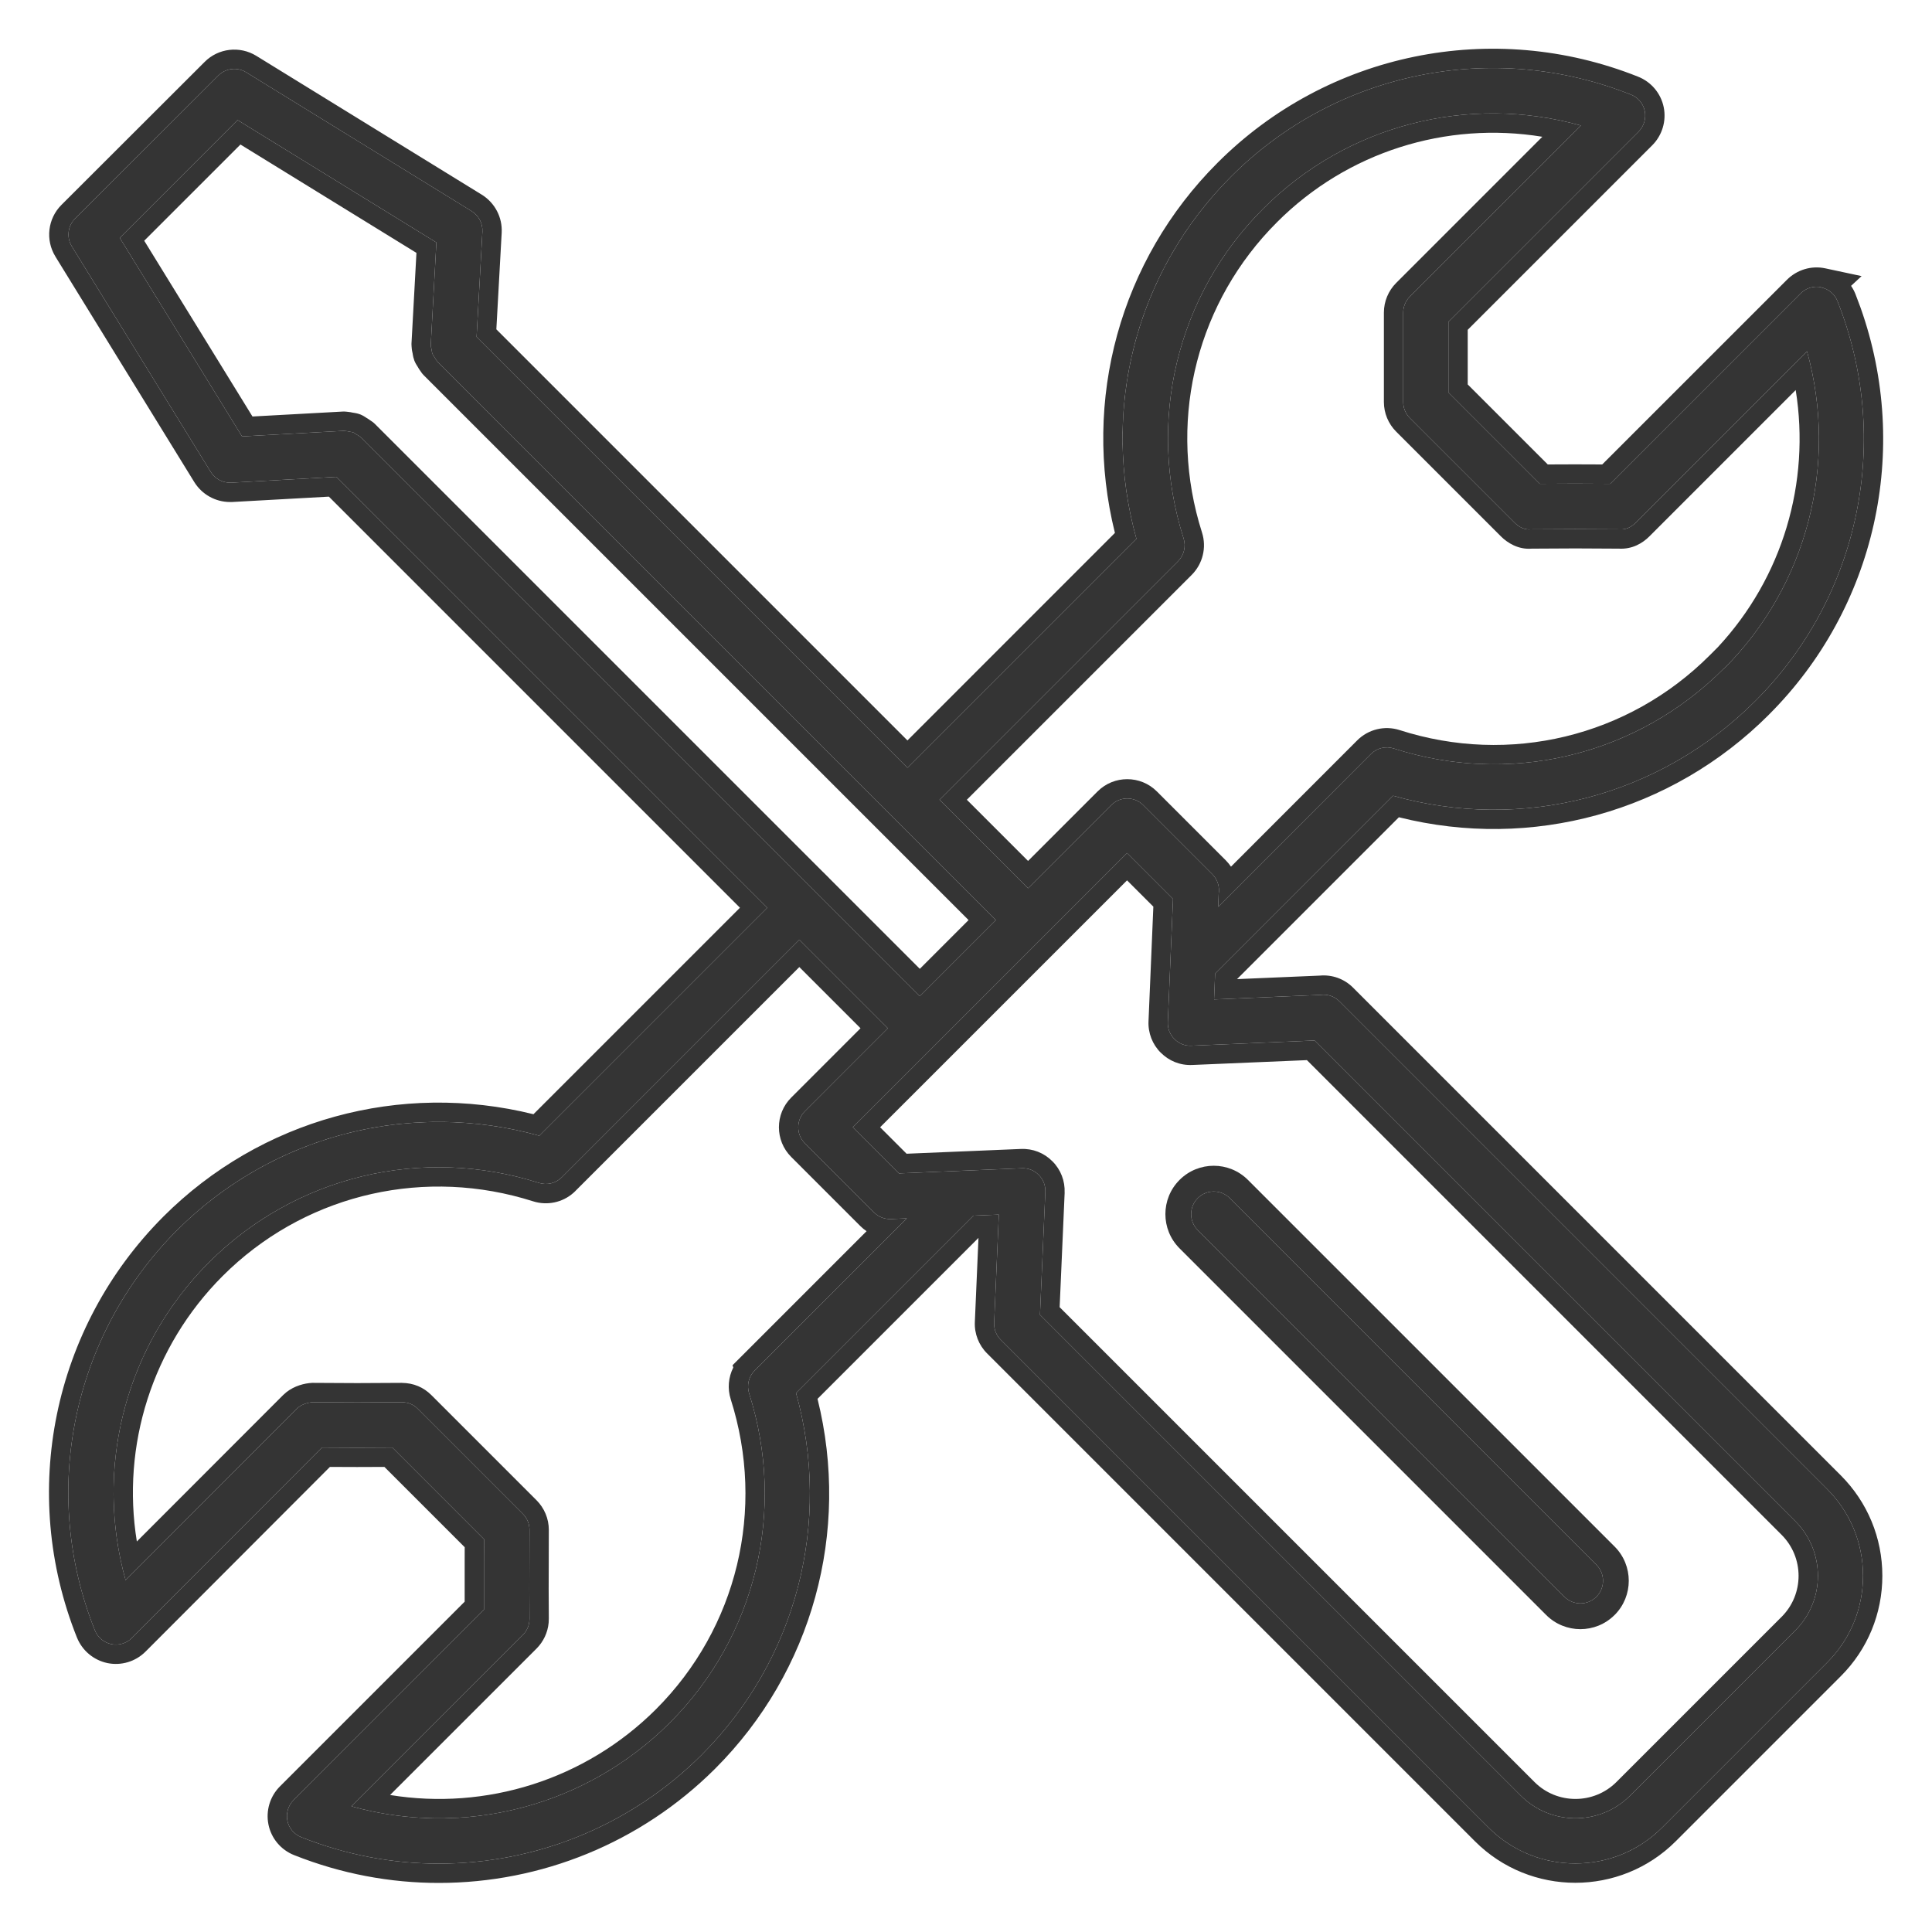
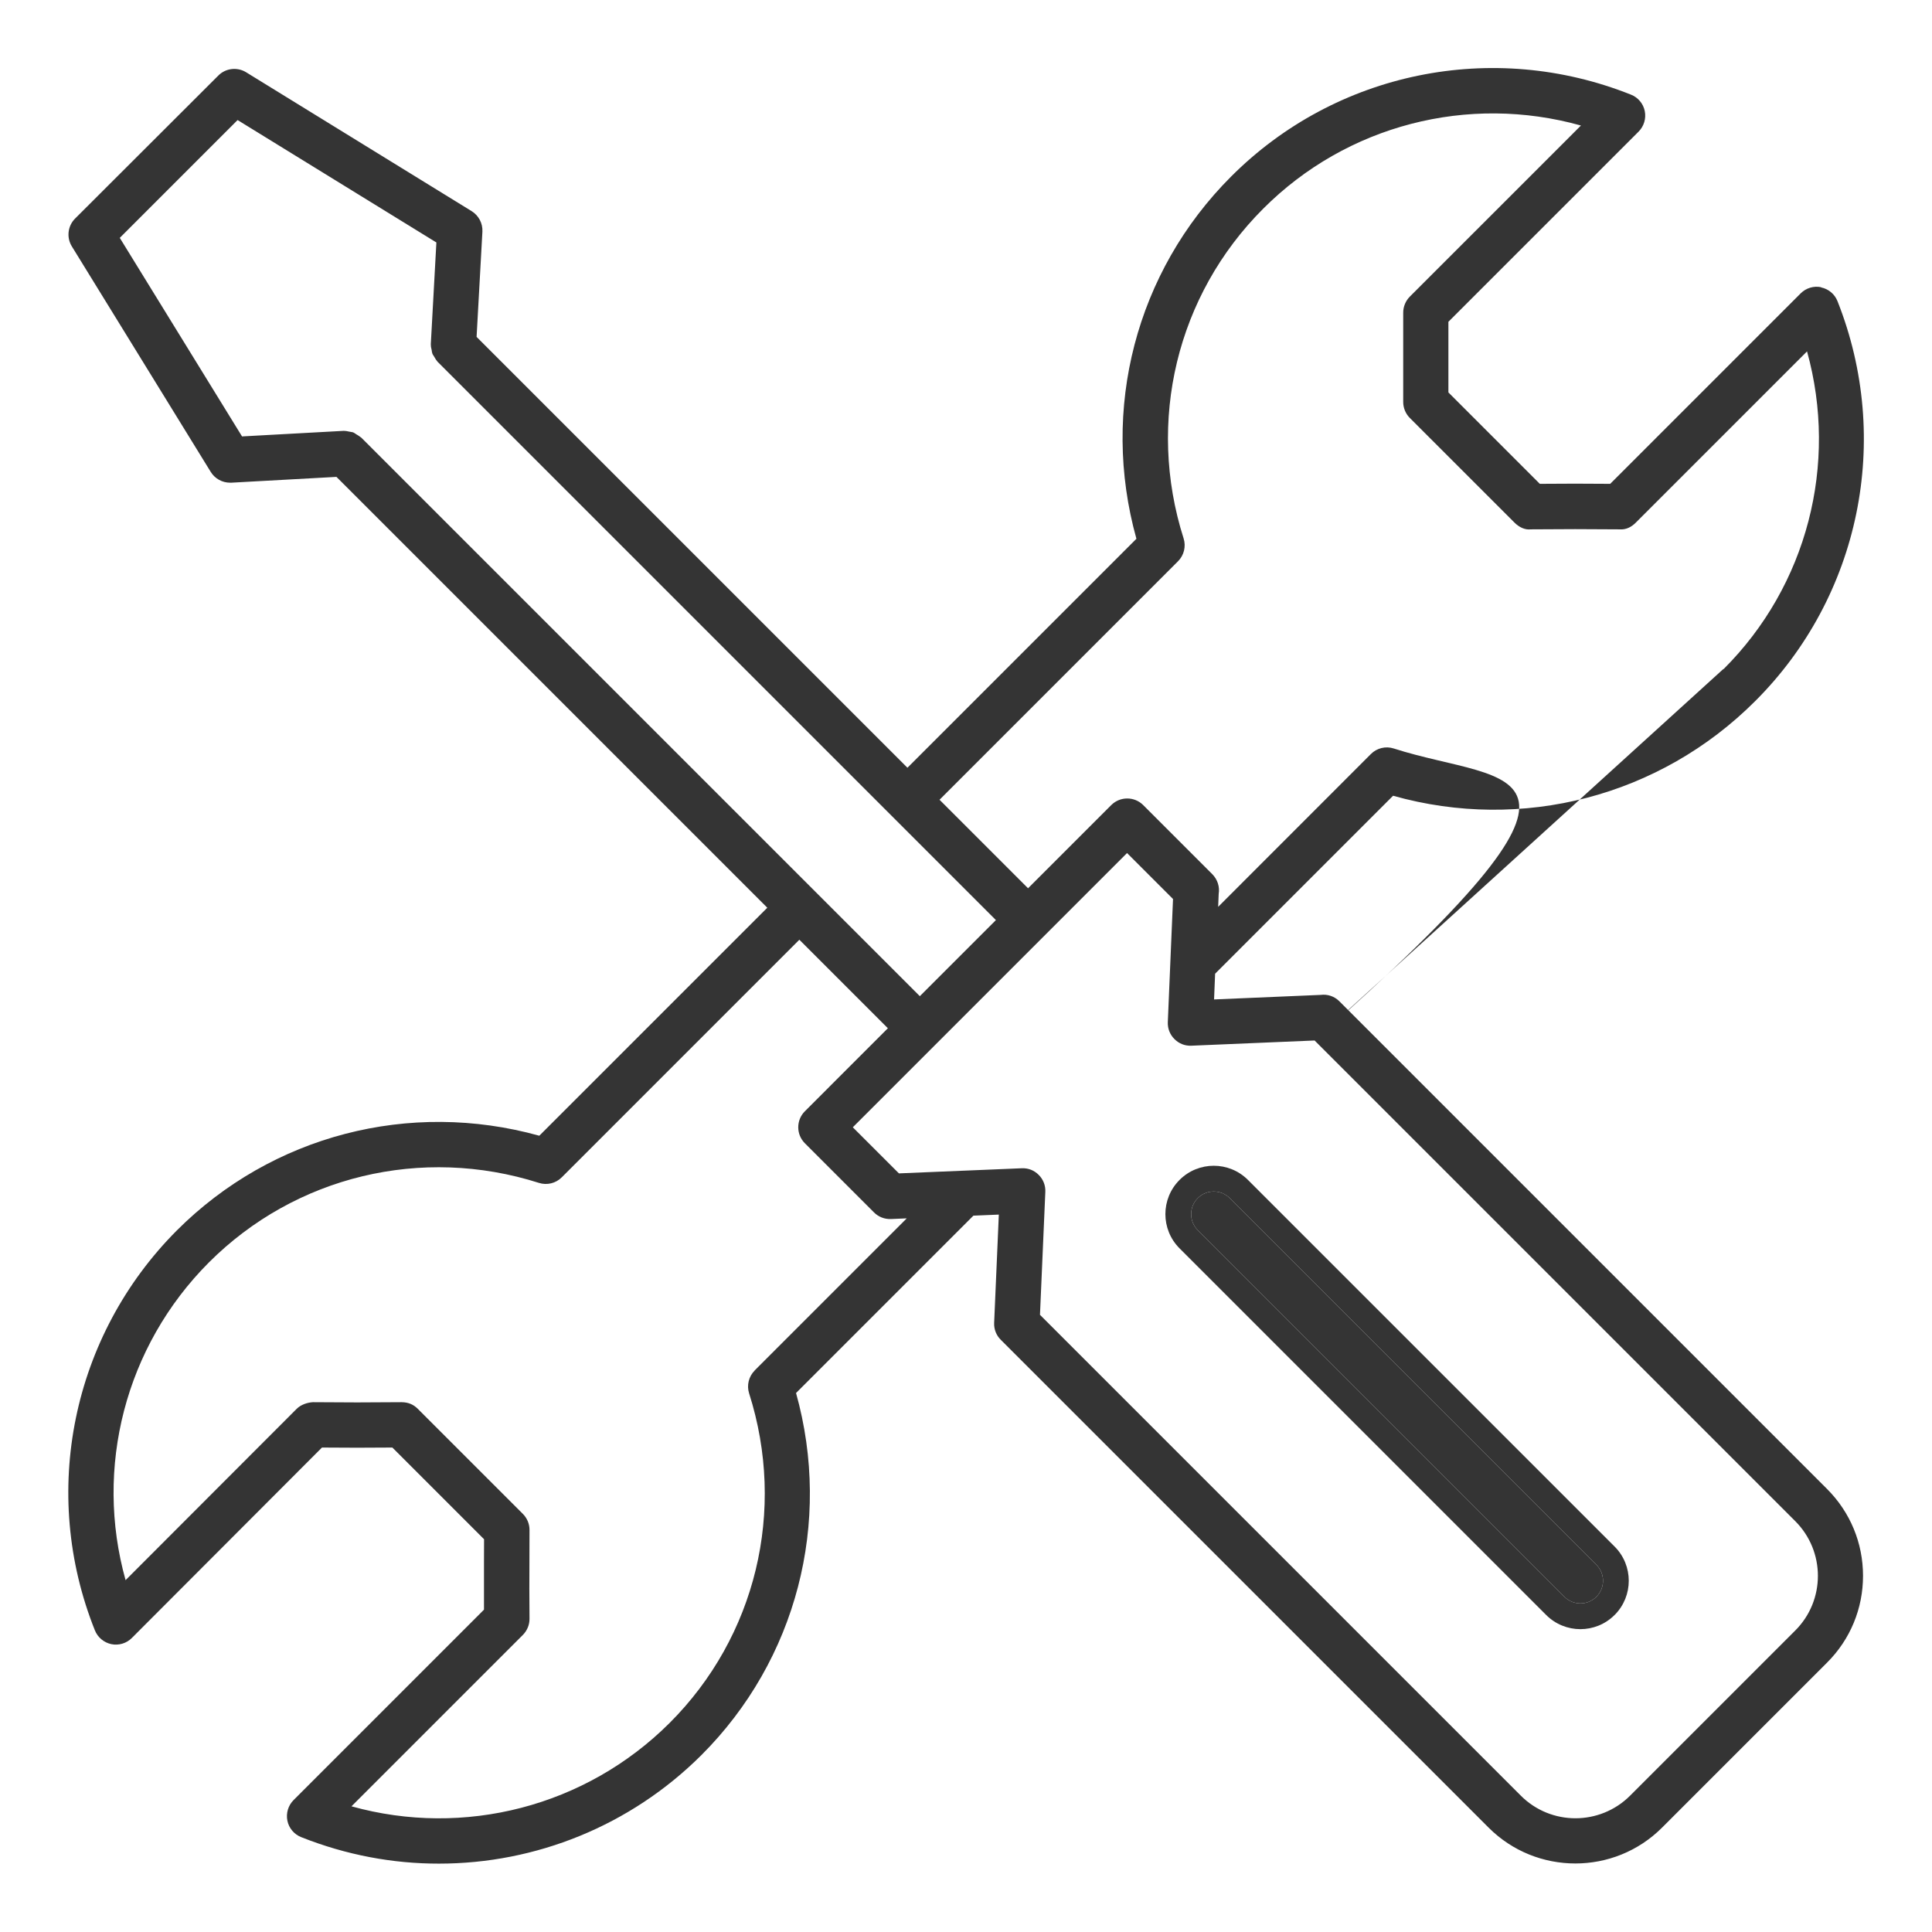
<svg xmlns="http://www.w3.org/2000/svg" width="100" height="100" viewBox="0 0 100 100" fill="none">
  <path d="M61.996 63.672L80.972 82.648C81.199 82.875 81.5 82.992 81.801 82.992C82.101 82.992 82.402 82.879 82.629 82.648C83.086 82.191 83.086 81.449 82.629 80.992L63.652 62.015C63.195 61.558 62.453 61.558 61.996 62.015C61.539 62.472 61.539 63.215 61.996 63.672Z" fill="#343434" />
  <path d="M61.053 61.073C62.031 60.095 63.617 60.095 64.594 61.073L83.572 80.05C84.549 81.027 84.549 82.614 83.572 83.592L83.571 83.591C83.078 84.087 82.431 84.325 81.8 84.325C81.156 84.325 80.513 84.075 80.03 83.592L61.053 64.614C60.076 63.636 60.076 62.051 61.053 61.073ZM63.652 62.015C63.195 61.558 62.453 61.558 61.996 62.015C61.539 62.472 61.539 63.215 61.996 63.672L80.972 82.648C81.199 82.875 81.5 82.992 81.801 82.992C82.101 82.992 82.402 82.879 82.629 82.648C83.086 82.191 83.086 81.449 82.629 80.992L63.652 62.015Z" fill="#343434" />
-   <path d="M94.267 14.867C93.884 14.785 93.481 14.906 93.2 15.187L83.344 25.043C81.989 25.031 81.055 25.031 79.7 25.043L74.969 20.312V16.656L84.813 6.813C85.09 6.535 85.211 6.133 85.133 5.75C85.055 5.363 84.785 5.043 84.418 4.899C77.262 2.043 69.137 3.711 63.719 9.141C58.793 14.066 56.95 21.188 58.821 27.887L46.969 39.738L24.668 17.438L24.969 11.992C24.992 11.562 24.777 11.156 24.414 10.93L12.742 3.742C12.282 3.457 11.68 3.527 11.301 3.91L3.887 11.312C3.504 11.695 3.434 12.293 3.719 12.754L10.907 24.425C11.121 24.773 11.5 24.984 11.907 24.984H11.969L17.414 24.683L39.715 46.984L27.914 58.785C21.207 56.918 14.079 58.762 9.153 63.687C3.723 69.133 2.059 77.257 4.911 84.386C5.059 84.754 5.379 85.019 5.762 85.101C6.145 85.18 6.547 85.062 6.825 84.781L16.665 74.925C18.016 74.937 18.954 74.937 20.309 74.925L25.055 79.671L25.051 80.867C25.047 81.667 25.047 82.394 25.051 83.316L15.195 93.172C14.918 93.449 14.797 93.851 14.875 94.238C14.953 94.625 15.223 94.945 15.59 95.09C17.906 96.011 20.324 96.465 22.723 96.461C27.723 96.461 32.625 94.511 36.304 90.844C41.23 85.922 43.074 78.797 41.203 72.102L50.383 62.922L51.699 62.867L51.457 68.469C51.441 68.797 51.566 69.117 51.801 69.348L77.051 94.598C78.289 95.836 79.914 96.453 81.539 96.453C83.164 96.453 84.789 95.836 86.027 94.598L94.574 86.051C95.769 84.856 96.43 83.262 96.43 81.563C96.43 79.868 95.769 78.274 94.574 77.075L69.324 51.825C69.062 51.563 68.707 51.45 68.355 51.496L62.84 51.731L62.894 50.399L72.105 41.188C78.789 43.071 85.914 41.223 90.847 36.29C96.276 30.875 97.948 22.75 95.109 15.59C94.964 15.223 94.644 14.954 94.257 14.876L94.267 14.867ZM6.2 12.312L12.298 6.214L22.587 12.55L22.298 17.824C22.298 17.835 22.302 17.843 22.302 17.855C22.298 17.941 22.321 18.023 22.341 18.109C22.352 18.175 22.356 18.242 22.38 18.304C22.403 18.363 22.446 18.413 22.477 18.468C22.524 18.546 22.563 18.624 22.622 18.687C22.63 18.695 22.63 18.706 22.638 18.714L51.548 47.624L47.61 51.562L42.204 46.156C42.204 46.156 42.204 46.152 42.2 46.148C42.196 46.148 42.196 46.144 42.192 46.144L18.696 22.648C18.689 22.64 18.677 22.636 18.665 22.628C18.602 22.574 18.532 22.535 18.462 22.492C18.399 22.457 18.349 22.41 18.282 22.382C18.22 22.359 18.153 22.359 18.087 22.343C18.001 22.328 17.919 22.304 17.833 22.304C17.821 22.304 17.814 22.3 17.802 22.3L12.528 22.589L6.2 12.312ZM39.063 70.937C38.755 71.246 38.641 71.703 38.774 72.121C40.704 78.175 39.13 84.715 34.657 89.182C30.313 93.514 24.016 95.12 18.192 93.495L27.063 84.624C27.285 84.401 27.41 84.1 27.407 83.784C27.395 82.628 27.399 81.8 27.403 80.874L27.407 79.186C27.407 78.874 27.282 78.577 27.063 78.358L21.625 72.921C21.403 72.698 21.141 72.581 20.786 72.577C18.997 72.593 17.985 72.593 16.196 72.577C15.918 72.593 15.579 72.698 15.356 72.921L6.5 81.788C4.875 75.976 6.477 69.687 10.813 65.343C15.281 60.874 21.828 59.296 27.894 61.226C28.312 61.359 28.769 61.249 29.078 60.937L41.374 48.64L45.956 53.222L41.66 57.519C41.203 57.976 41.203 58.718 41.66 59.175L45.238 62.754C45.468 62.984 45.777 63.109 46.117 63.097L46.933 63.062L39.062 70.933L39.063 70.937ZM68.043 53.855L92.922 78.734C94.485 80.297 94.485 82.836 92.922 84.395L84.376 92.941C82.813 94.504 80.274 94.504 78.716 92.941L53.829 68.055L54.106 61.691C54.122 61.363 53.997 61.043 53.763 60.812C53.532 60.578 53.224 60.453 52.884 60.469L49.892 60.594H49.88L46.528 60.734L44.141 58.348L58.336 44.153L60.715 46.532L60.446 52.903C60.43 53.231 60.555 53.551 60.789 53.782C61.02 54.012 61.321 54.141 61.669 54.125L68.04 53.856L68.043 53.855ZM89.203 34.625C84.719 39.11 78.18 40.684 72.142 38.742C71.724 38.606 71.263 38.719 70.954 39.032L63.052 46.938L63.079 46.266C63.138 45.907 63.024 45.528 62.751 45.25L59.173 41.672C58.716 41.215 57.974 41.215 57.517 41.672L53.212 45.977L48.63 41.395L60.974 29.051C61.283 28.742 61.396 28.285 61.263 27.867C59.334 21.812 60.908 15.273 65.384 10.801C69.709 6.465 75.998 4.864 81.829 6.497L72.973 15.352C72.755 15.571 72.63 15.872 72.63 16.18V20.805C72.63 21.118 72.755 21.415 72.973 21.634L78.395 27.055C78.618 27.278 78.923 27.438 79.235 27.399C81.024 27.384 82.036 27.384 83.825 27.399C84.165 27.427 84.442 27.278 84.665 27.055L93.532 18.188C95.149 24.024 93.544 30.313 89.212 34.633L89.203 34.625Z" fill="#343434" />
-   <path d="M96.43 81.563C96.43 79.868 95.769 78.274 94.574 77.075L69.324 51.825C69.062 51.563 68.707 51.45 68.355 51.496L62.84 51.731L62.894 50.399L72.105 41.188C78.789 43.071 85.914 41.223 90.847 36.29C96.276 30.875 97.948 22.75 95.109 15.59C94.964 15.223 94.644 14.954 94.257 14.876L94.267 14.867C93.884 14.785 93.481 14.906 93.2 15.187L83.344 25.043L81.522 25.034C80.95 25.034 80.377 25.037 79.7 25.043L74.969 20.312V16.656L84.813 6.813C85.09 6.535 85.211 6.133 85.133 5.75C85.065 5.412 84.85 5.125 84.551 4.961L84.418 4.899C77.262 2.043 69.137 3.711 63.719 9.141L63.266 9.609C58.681 14.511 57.008 21.397 58.821 27.887L46.969 39.738L24.668 17.438L24.969 11.992C24.992 11.562 24.777 11.156 24.414 10.93L12.742 3.742C12.282 3.457 11.68 3.527 11.301 3.91L3.887 11.312L3.819 11.387C3.497 11.77 3.452 12.322 3.719 12.754L10.907 24.425C11.121 24.773 11.5 24.984 11.907 24.984H11.969L17.414 24.683L39.715 46.984L27.914 58.785L27.284 58.62C20.764 57.036 13.925 58.916 9.153 63.687C3.723 69.133 2.059 77.257 4.911 84.386C5.059 84.754 5.379 85.019 5.762 85.101C6.145 85.18 6.547 85.062 6.825 84.781L16.665 74.925C18.016 74.937 18.954 74.937 20.309 74.925L25.055 79.671L25.051 80.867C25.047 81.667 25.047 82.394 25.051 83.316L15.195 93.172L15.099 93.281C14.891 93.55 14.807 93.9 14.875 94.238C14.953 94.625 15.223 94.945 15.59 95.09C17.906 96.011 20.324 96.465 22.723 96.461C27.567 96.461 32.319 94.632 35.956 91.183L36.304 90.844C41.23 85.922 43.074 78.797 41.203 72.102L50.383 62.922L51.699 62.867L51.457 68.469C51.441 68.797 51.566 69.117 51.801 69.348L77.051 94.598C78.212 95.758 79.713 96.373 81.235 96.446L81.539 96.453C83.063 96.453 84.587 95.911 85.791 94.823L86.027 94.598L94.574 86.051C95.695 84.93 96.345 83.46 96.422 81.88L96.43 81.563ZM45.956 53.222L41.66 57.519C41.203 57.976 41.203 58.718 41.66 59.175L45.238 62.754C45.468 62.984 45.777 63.109 46.117 63.097L46.933 63.062L39.062 70.933L39.063 70.937C38.755 71.246 38.641 71.703 38.774 72.121C40.704 78.175 39.13 84.715 34.657 89.182L34.244 89.58C29.92 93.612 23.834 95.069 18.192 93.495L27.063 84.624C27.285 84.401 27.41 84.1 27.407 83.784C27.401 83.206 27.399 82.71 27.399 82.242L27.407 79.186C27.407 78.913 27.311 78.651 27.141 78.444L27.063 78.358L21.625 72.921C21.403 72.698 21.141 72.581 20.786 72.577C18.997 72.593 17.985 72.593 16.196 72.577C15.918 72.593 15.579 72.698 15.356 72.921L6.5 81.788C4.926 76.157 6.38 70.079 10.414 65.756L10.813 65.343C15.281 60.874 21.828 59.296 27.894 61.226C28.312 61.359 28.769 61.249 29.078 60.937L41.374 48.64L45.956 53.222ZM60.715 46.532L60.446 52.903C60.43 53.231 60.555 53.551 60.789 53.782C61.02 54.012 61.321 54.141 61.669 54.125L68.04 53.856L68.043 53.855L92.922 78.734C94.485 80.297 94.485 82.836 92.922 84.395L84.376 92.941L84.227 93.083C82.656 94.502 80.226 94.455 78.716 92.941L53.829 68.055L54.106 61.691C54.12 61.404 54.026 61.123 53.845 60.903L53.763 60.812C53.532 60.578 53.224 60.453 52.884 60.469L49.892 60.594H49.88L46.528 60.734L44.141 58.348L58.336 44.153L60.715 46.532ZM29.788 61.639L29.789 61.64C29.248 62.188 28.467 62.398 27.737 62.22L27.591 62.179C22.057 60.418 16.106 61.759 11.919 65.664L11.52 66.05C7.868 69.708 6.28 74.832 7.083 79.787L14.649 72.214L14.825 72.058C15.248 71.726 15.759 71.6 16.14 71.578L16.172 71.576L16.204 71.577C17.988 71.593 18.994 71.593 20.777 71.577H20.796C21.41 71.584 21.923 71.805 22.332 72.214L27.77 77.652C28.174 78.056 28.407 78.606 28.407 79.187V79.189L28.403 80.876V80.878C28.399 81.803 28.395 82.625 28.407 83.772L28.398 83.992C28.352 84.5 28.128 84.973 27.77 85.331L20.19 92.909C25.158 93.715 30.291 92.124 33.95 88.474C38.156 84.273 39.639 78.125 37.822 72.424C37.646 71.871 37.702 71.282 37.955 70.782L37.916 70.665L38.355 70.226L44.854 63.726C44.739 63.648 44.63 63.561 44.531 63.461L40.952 59.882C40.105 59.035 40.105 57.659 40.952 56.812L44.541 53.222L41.373 50.054L29.788 61.639ZM45.555 58.347L46.925 59.717L49.838 59.595L49.859 59.594H49.873L52.838 59.47H52.842C53.461 59.443 54.038 59.674 54.463 60.1C54.465 60.102 54.467 60.104 54.469 60.106C54.471 60.108 54.474 60.109 54.476 60.112C54.905 60.54 55.131 61.129 55.104 61.734L55.106 61.735L54.847 67.659L79.423 92.235C80.59 93.405 82.496 93.407 83.668 92.235L92.216 83.687C93.386 82.519 93.388 80.614 92.215 79.442L67.646 54.872L61.712 55.123L61.711 55.124L61.71 55.123C61.07 55.151 60.505 54.907 60.088 54.493L60.082 54.489C59.649 54.059 59.418 53.464 59.447 52.855L59.697 46.928L58.336 45.567L45.555 58.347ZM22.587 12.55L22.298 17.824C22.298 17.835 22.302 17.843 22.302 17.855C22.298 17.941 22.321 18.023 22.341 18.109C22.352 18.175 22.356 18.242 22.38 18.304C22.403 18.363 22.446 18.413 22.477 18.468C22.524 18.546 22.563 18.624 22.622 18.687L22.638 18.714L51.548 47.624L47.61 51.562L42.204 46.156C42.204 46.156 42.204 46.152 42.2 46.148C42.196 46.148 42.196 46.144 42.192 46.144L18.696 22.648C18.689 22.64 18.677 22.636 18.665 22.628C18.634 22.601 18.601 22.578 18.567 22.556L18.462 22.492C18.399 22.457 18.349 22.41 18.282 22.382C18.22 22.359 18.153 22.359 18.087 22.343C18.044 22.335 18.002 22.325 17.96 22.318L17.833 22.304C17.821 22.304 17.814 22.3 17.802 22.3L12.528 22.589L6.2 12.312L12.298 6.214L22.587 12.55ZM7.465 12.46L13.068 21.558L17.747 21.302L17.775 21.3H17.802C17.831 21.3 17.859 21.302 17.884 21.304C17.91 21.306 17.933 21.308 17.951 21.311H17.953C18.031 21.317 18.097 21.327 18.143 21.335C18.176 21.341 18.209 21.348 18.227 21.352L18.266 21.36L18.291 21.363L18.304 21.366C18.31 21.367 18.322 21.369 18.333 21.37C18.379 21.377 18.498 21.395 18.633 21.446L18.649 21.451L18.663 21.457C18.795 21.512 18.894 21.579 18.935 21.607C18.945 21.614 18.956 21.62 18.961 21.624C18.963 21.626 18.965 21.627 18.966 21.628L18.968 21.629L18.984 21.639C19.002 21.65 19.114 21.714 19.232 21.803C19.236 21.806 19.24 21.808 19.244 21.811C19.265 21.825 19.29 21.842 19.317 21.863L19.404 21.941L42.611 45.148H42.614L42.907 45.441C42.917 45.451 42.925 45.462 42.935 45.472L47.61 50.147L50.133 47.623L21.931 19.421C21.886 19.376 21.848 19.33 21.818 19.287C21.812 19.279 21.808 19.27 21.803 19.263C21.756 19.203 21.72 19.15 21.695 19.11C21.675 19.078 21.657 19.047 21.646 19.028C21.633 19.005 21.627 18.994 21.62 18.983L21.616 18.977C21.614 18.974 21.612 18.971 21.607 18.963C21.602 18.957 21.596 18.946 21.589 18.935C21.564 18.896 21.502 18.8 21.451 18.675L21.444 18.655C21.399 18.535 21.379 18.429 21.369 18.37C21.365 18.342 21.36 18.313 21.359 18.301C21.358 18.298 21.357 18.295 21.357 18.293C21.341 18.231 21.313 18.097 21.305 17.947C21.303 17.934 21.302 17.921 21.301 17.907C21.299 17.881 21.298 17.853 21.298 17.823V17.796L21.299 17.769L21.555 13.089L12.446 7.48L7.465 12.46ZM71.63 16.181C71.63 15.606 71.861 15.05 72.266 14.645L79.831 7.079C74.859 6.267 69.734 7.855 66.092 11.507L66.091 11.509C62.013 15.583 60.494 21.48 62.055 27.028L62.216 27.564C62.463 28.34 62.252 29.187 61.681 29.758L50.044 41.395L53.212 44.563L56.81 40.965C57.657 40.118 59.033 40.118 59.88 40.965L63.463 44.548C63.558 44.645 63.642 44.749 63.716 44.858L70.246 38.325C70.818 37.749 71.669 37.539 72.447 37.79C78.129 39.617 84.278 38.137 88.496 33.918L88.917 33.496C92.271 29.892 93.714 24.973 92.945 20.189L85.372 27.763C85.021 28.115 84.49 28.435 83.799 28.398C82.039 28.382 81.036 28.383 79.281 28.398C78.585 28.455 78.02 28.096 77.688 27.763L72.266 22.341C71.862 21.937 71.63 21.387 71.63 20.806V16.181ZM17.995 21.319C18.005 21.32 18.014 21.322 18.014 21.322L17.982 21.316C17.987 21.317 17.991 21.318 17.995 21.319ZM17.934 21.31C17.926 21.309 17.917 21.308 17.907 21.307L17.833 21.304C17.869 21.304 17.902 21.308 17.934 21.31ZM21.304 17.926C21.304 17.927 21.305 17.928 21.305 17.929C21.305 17.931 21.305 17.933 21.305 17.935C21.305 17.932 21.304 17.929 21.304 17.926ZM97.43 81.563C97.43 83.526 96.665 85.375 95.281 86.758L86.735 95.305C85.3 96.739 83.417 97.453 81.539 97.453C79.661 97.453 77.778 96.739 76.344 95.305L51.094 70.055C50.66 69.625 50.429 69.03 50.458 68.421L50.646 64.073L42.315 72.404C44.025 79.276 42.054 86.512 37.011 91.551C33.141 95.409 27.983 97.46 22.724 97.46C20.198 97.464 17.654 96.987 15.22 96.019C14.541 95.75 14.04 95.155 13.895 94.436C13.751 93.722 13.973 92.98 14.489 92.464L24.051 82.902C24.049 82.167 24.048 81.541 24.051 80.862L24.053 80.083L19.897 75.927C18.888 75.934 18.084 75.934 17.077 75.927L7.532 85.488L7.532 85.487C7.011 86.011 6.266 86.225 5.562 86.081L5.553 86.079C4.849 85.928 4.258 85.439 3.984 84.761L3.982 84.758C0.982 77.257 2.733 68.71 8.445 62.982L8.446 62.98C13.489 57.937 20.729 55.966 27.612 57.672L38.3 46.984L17.023 25.706L12.025 25.983L11.996 25.984H11.906C11.153 25.984 10.453 25.593 10.056 24.951L10.055 24.95L2.867 13.279L2.868 13.278C2.34 12.421 2.471 11.315 3.18 10.606L10.59 3.207C11.299 2.491 12.413 2.364 13.267 2.891L24.939 10.078L24.944 10.081C25.612 10.498 26.011 11.248 25.967 12.046L25.691 17.046L46.969 38.325L57.708 27.584C55.998 20.708 57.969 13.477 63.012 8.434C68.713 2.722 77.259 0.968 84.784 3.968C85.465 4.236 85.968 4.831 86.114 5.552C86.258 6.264 86.034 7.006 85.52 7.52L75.969 17.071V19.898L80.112 24.04C81.12 24.033 81.923 24.033 82.931 24.04L92.493 14.48C93.009 13.964 93.754 13.734 94.476 13.889L96.355 14.291L95.811 14.796C95.901 14.928 95.978 15.07 96.038 15.222L96.304 15.93C98.91 23.281 97.088 31.475 91.553 36.995L91.554 36.996C86.505 42.046 79.269 44.022 72.406 42.301L64.028 50.679L68.313 50.497C68.937 50.44 69.567 50.653 70.031 51.117L95.282 76.368C96.664 77.755 97.43 79.602 97.43 81.563ZM72.63 20.805L72.635 20.922C72.662 21.191 72.782 21.442 72.973 21.634L78.395 27.055C78.618 27.278 78.923 27.438 79.235 27.399C81.024 27.384 82.036 27.384 83.825 27.399C84.165 27.427 84.442 27.278 84.665 27.055L93.532 18.188C95.149 24.024 93.544 30.313 89.212 34.633L89.203 34.625C84.859 38.969 78.587 40.583 72.709 38.914L72.142 38.742C71.724 38.606 71.263 38.719 70.954 39.032L63.052 46.938L63.079 46.266C63.138 45.907 63.024 45.528 62.751 45.25L59.173 41.672C58.716 41.215 57.974 41.215 57.517 41.672L53.212 45.977L48.63 41.395L60.974 29.051C61.283 28.742 61.396 28.285 61.263 27.867C59.334 21.812 60.908 15.273 65.384 10.801C69.709 6.465 75.998 4.864 81.829 6.497L72.973 15.352L72.896 15.438C72.725 15.646 72.63 15.91 72.63 16.18V20.805ZM21.309 17.973C21.308 17.967 21.308 17.96 21.307 17.953C21.308 17.962 21.308 17.97 21.309 17.978C21.309 17.976 21.309 17.974 21.309 17.973ZM21.304 17.855H21.302C21.302 17.88 21.302 17.904 21.304 17.926C21.303 17.902 21.304 17.879 21.304 17.855Z" fill="#343434" />
+   <path d="M94.267 14.867C93.884 14.785 93.481 14.906 93.2 15.187L83.344 25.043C81.989 25.031 81.055 25.031 79.7 25.043L74.969 20.312V16.656L84.813 6.813C85.09 6.535 85.211 6.133 85.133 5.75C85.055 5.363 84.785 5.043 84.418 4.899C77.262 2.043 69.137 3.711 63.719 9.141C58.793 14.066 56.95 21.188 58.821 27.887L46.969 39.738L24.668 17.438L24.969 11.992C24.992 11.562 24.777 11.156 24.414 10.93L12.742 3.742C12.282 3.457 11.68 3.527 11.301 3.91L3.887 11.312C3.504 11.695 3.434 12.293 3.719 12.754L10.907 24.425C11.121 24.773 11.5 24.984 11.907 24.984H11.969L17.414 24.683L39.715 46.984L27.914 58.785C21.207 56.918 14.079 58.762 9.153 63.687C3.723 69.133 2.059 77.257 4.911 84.386C5.059 84.754 5.379 85.019 5.762 85.101C6.145 85.18 6.547 85.062 6.825 84.781L16.665 74.925C18.016 74.937 18.954 74.937 20.309 74.925L25.055 79.671L25.051 80.867C25.047 81.667 25.047 82.394 25.051 83.316L15.195 93.172C14.918 93.449 14.797 93.851 14.875 94.238C14.953 94.625 15.223 94.945 15.59 95.09C17.906 96.011 20.324 96.465 22.723 96.461C27.723 96.461 32.625 94.511 36.304 90.844C41.23 85.922 43.074 78.797 41.203 72.102L50.383 62.922L51.699 62.867L51.457 68.469C51.441 68.797 51.566 69.117 51.801 69.348L77.051 94.598C78.289 95.836 79.914 96.453 81.539 96.453C83.164 96.453 84.789 95.836 86.027 94.598L94.574 86.051C95.769 84.856 96.43 83.262 96.43 81.563C96.43 79.868 95.769 78.274 94.574 77.075L69.324 51.825C69.062 51.563 68.707 51.45 68.355 51.496L62.84 51.731L62.894 50.399L72.105 41.188C78.789 43.071 85.914 41.223 90.847 36.29C96.276 30.875 97.948 22.75 95.109 15.59C94.964 15.223 94.644 14.954 94.257 14.876L94.267 14.867ZM6.2 12.312L12.298 6.214L22.587 12.55L22.298 17.824C22.298 17.835 22.302 17.843 22.302 17.855C22.298 17.941 22.321 18.023 22.341 18.109C22.352 18.175 22.356 18.242 22.38 18.304C22.403 18.363 22.446 18.413 22.477 18.468C22.524 18.546 22.563 18.624 22.622 18.687C22.63 18.695 22.63 18.706 22.638 18.714L51.548 47.624L47.61 51.562L42.204 46.156C42.204 46.156 42.204 46.152 42.2 46.148C42.196 46.148 42.196 46.144 42.192 46.144L18.696 22.648C18.689 22.64 18.677 22.636 18.665 22.628C18.602 22.574 18.532 22.535 18.462 22.492C18.399 22.457 18.349 22.41 18.282 22.382C18.22 22.359 18.153 22.359 18.087 22.343C18.001 22.328 17.919 22.304 17.833 22.304C17.821 22.304 17.814 22.3 17.802 22.3L12.528 22.589L6.2 12.312ZM39.063 70.937C38.755 71.246 38.641 71.703 38.774 72.121C40.704 78.175 39.13 84.715 34.657 89.182C30.313 93.514 24.016 95.12 18.192 93.495L27.063 84.624C27.285 84.401 27.41 84.1 27.407 83.784C27.395 82.628 27.399 81.8 27.403 80.874L27.407 79.186C27.407 78.874 27.282 78.577 27.063 78.358L21.625 72.921C21.403 72.698 21.141 72.581 20.786 72.577C18.997 72.593 17.985 72.593 16.196 72.577C15.918 72.593 15.579 72.698 15.356 72.921L6.5 81.788C4.875 75.976 6.477 69.687 10.813 65.343C15.281 60.874 21.828 59.296 27.894 61.226C28.312 61.359 28.769 61.249 29.078 60.937L41.374 48.64L45.956 53.222L41.66 57.519C41.203 57.976 41.203 58.718 41.66 59.175L45.238 62.754C45.468 62.984 45.777 63.109 46.117 63.097L46.933 63.062L39.062 70.933L39.063 70.937ZM68.043 53.855L92.922 78.734C94.485 80.297 94.485 82.836 92.922 84.395L84.376 92.941C82.813 94.504 80.274 94.504 78.716 92.941L53.829 68.055L54.106 61.691C54.122 61.363 53.997 61.043 53.763 60.812C53.532 60.578 53.224 60.453 52.884 60.469L49.892 60.594H49.88L46.528 60.734L44.141 58.348L58.336 44.153L60.715 46.532L60.446 52.903C60.43 53.231 60.555 53.551 60.789 53.782C61.02 54.012 61.321 54.141 61.669 54.125L68.04 53.856L68.043 53.855ZC84.719 39.11 78.18 40.684 72.142 38.742C71.724 38.606 71.263 38.719 70.954 39.032L63.052 46.938L63.079 46.266C63.138 45.907 63.024 45.528 62.751 45.25L59.173 41.672C58.716 41.215 57.974 41.215 57.517 41.672L53.212 45.977L48.63 41.395L60.974 29.051C61.283 28.742 61.396 28.285 61.263 27.867C59.334 21.812 60.908 15.273 65.384 10.801C69.709 6.465 75.998 4.864 81.829 6.497L72.973 15.352C72.755 15.571 72.63 15.872 72.63 16.18V20.805C72.63 21.118 72.755 21.415 72.973 21.634L78.395 27.055C78.618 27.278 78.923 27.438 79.235 27.399C81.024 27.384 82.036 27.384 83.825 27.399C84.165 27.427 84.442 27.278 84.665 27.055L93.532 18.188C95.149 24.024 93.544 30.313 89.212 34.633L89.203 34.625Z" fill="#343434" />
</svg>